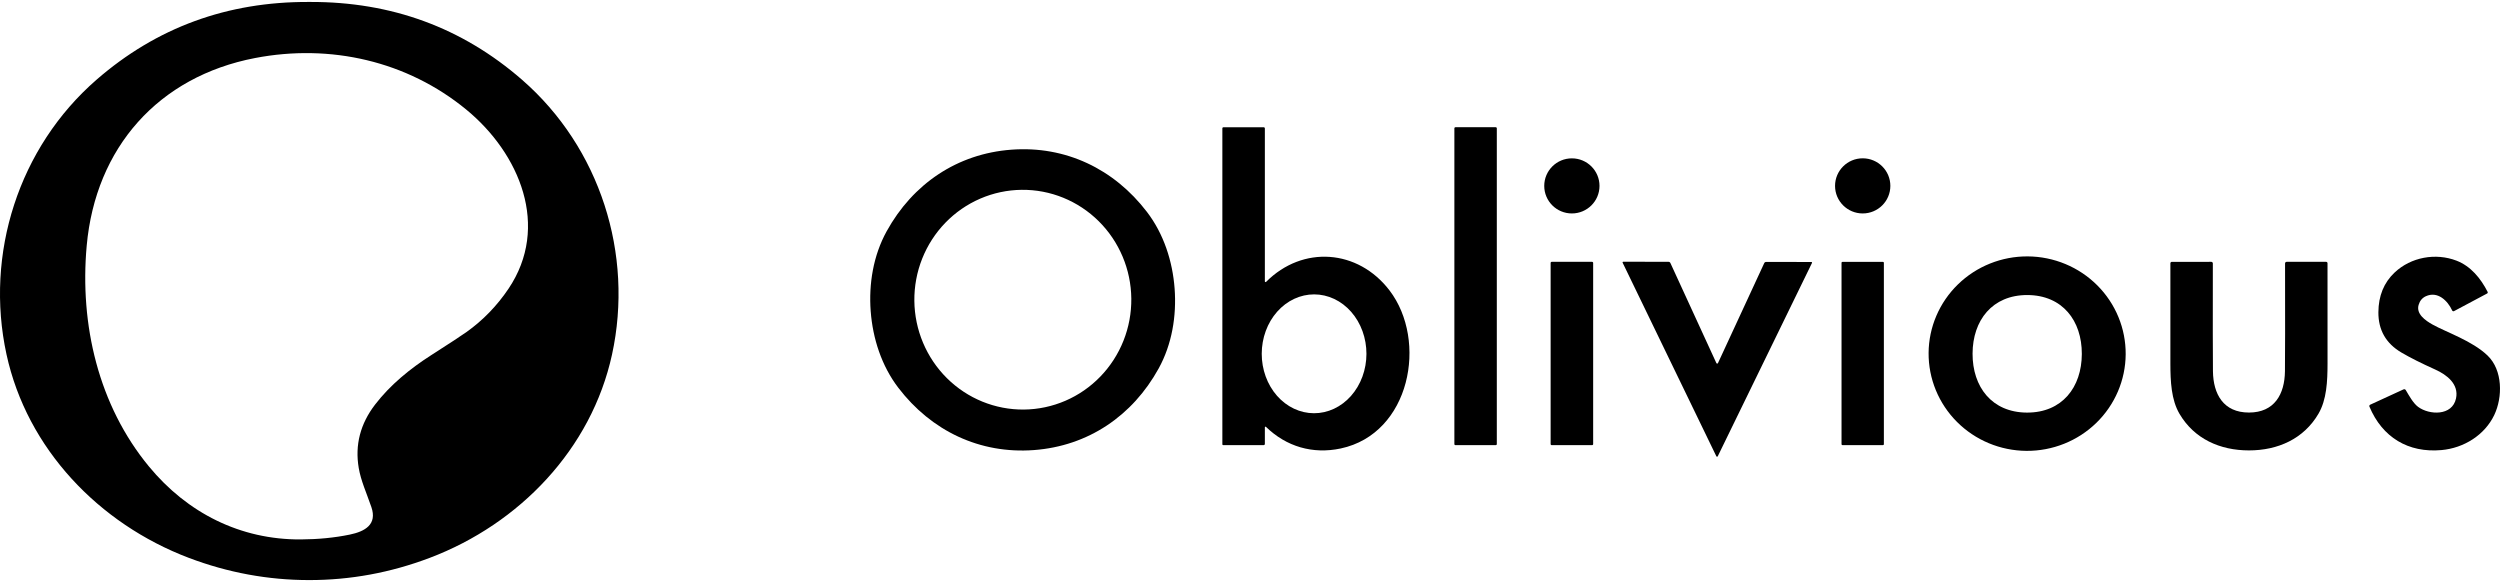
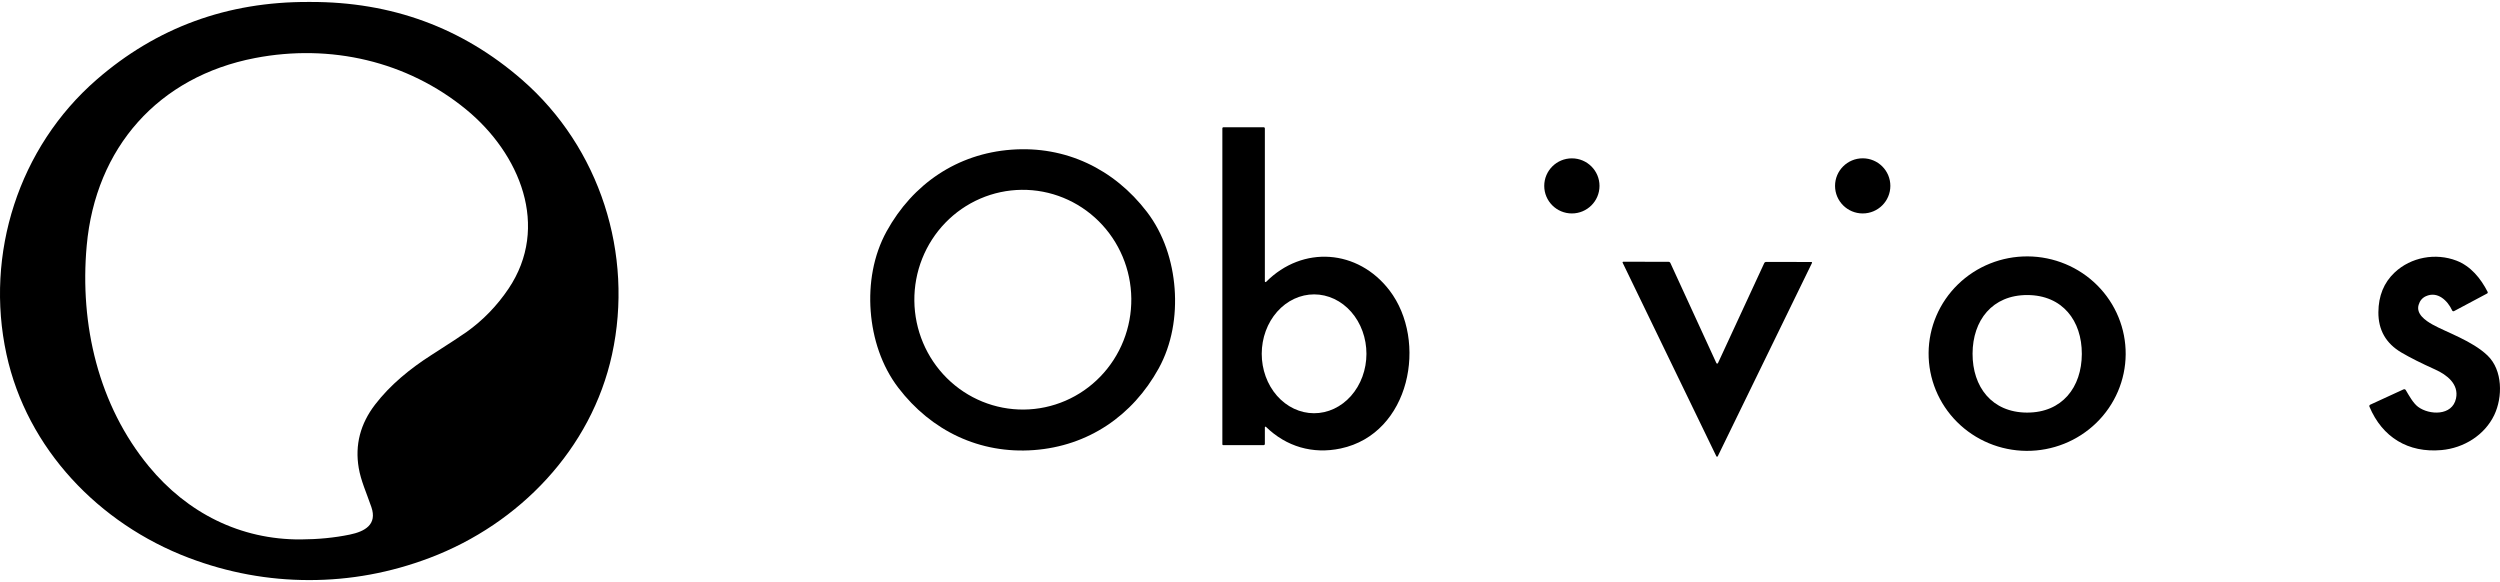
<svg xmlns="http://www.w3.org/2000/svg" width="640" height="149" viewBox="0 0 640 149" fill="none">
  <path d="M79.201 0.501C79.265 0.501 79.327 0.501 79.388 0.501C100.229 0.437 118.313 7.077 133.643 20.421C153.608 37.798 162.279 65.058 156.676 90.767C151.415 114.901 133.029 134.102 109.978 142.825C99.967 146.612 89.691 148.504 79.149 148.5C68.604 148.496 58.33 146.599 48.326 142.808C25.281 134.063 6.906 114.85 1.662 90.716C-3.923 65.002 4.764 37.747 24.741 20.381C40.082 7.048 58.172 0.421 79.013 0.501C79.074 0.501 79.136 0.501 79.201 0.501ZM89.524 136.861C93.428 136.056 96.615 134.278 95.07 129.803C93.785 126.076 92.388 123.057 91.837 119.812C90.833 113.922 92.231 108.505 96.03 103.562C99.888 98.544 104.91 94.432 110.353 90.943C115.198 87.843 118.226 85.859 119.438 84.99C123.647 81.988 127.226 78.297 130.177 73.917C140.858 58.047 133.086 39.316 119.348 28.039C104.24 15.64 84.587 11.149 65.309 14.853C40.531 19.611 24.457 37.803 22.196 62.901C20.366 83.132 25.213 103.76 38.127 119.416C47.968 131.344 61.565 138.186 76.99 138.095C81.483 138.069 85.661 137.657 89.524 136.861Z" fill="black" />
  <path d="M323.804 72.031C323.805 72.067 323.816 72.103 323.837 72.133C323.858 72.163 323.887 72.186 323.92 72.2C323.954 72.214 323.991 72.218 324.027 72.211C324.063 72.204 324.096 72.186 324.122 72.161C333.503 62.731 347.667 63.818 355.707 74.336C365.571 87.239 361.059 111.022 343.213 114.811C336.054 116.329 329.293 114.341 324.083 109.271C324.06 109.249 324.031 109.235 324 109.229C323.968 109.223 323.936 109.226 323.907 109.238C323.877 109.25 323.852 109.27 323.834 109.296C323.816 109.322 323.805 109.353 323.804 109.385V113.644C323.804 113.727 323.771 113.806 323.713 113.864C323.654 113.923 323.575 113.955 323.492 113.955H313.151C313.121 113.955 313.092 113.95 313.064 113.939C313.037 113.928 313.012 113.911 312.99 113.891C312.969 113.87 312.953 113.846 312.941 113.819C312.93 113.792 312.924 113.764 312.924 113.735V32.819C312.924 32.755 312.95 32.693 312.995 32.647C313.041 32.601 313.103 32.576 313.168 32.576H323.509C323.587 32.576 323.662 32.607 323.718 32.662C323.773 32.717 323.804 32.792 323.804 32.87V72.031ZM336.433 75.361C334.673 75.358 332.929 75.749 331.302 76.51C329.674 77.272 328.195 78.39 326.948 79.801C325.701 81.211 324.71 82.886 324.034 84.731C323.357 86.576 323.007 88.553 323.003 90.551C323 92.549 323.343 94.528 324.013 96.375C324.684 98.222 325.668 99.901 326.91 101.316C328.152 102.731 329.628 103.854 331.253 104.621C332.877 105.388 334.62 105.785 336.38 105.788C338.14 105.791 339.883 105.401 341.511 104.639C343.138 103.877 344.618 102.759 345.865 101.349C347.112 99.938 348.102 98.263 348.779 96.418C349.456 94.573 349.806 92.596 349.809 90.598C349.813 88.6 349.47 86.621 348.799 84.774C348.129 82.927 347.145 81.249 345.903 79.834C344.661 78.419 343.185 77.296 341.56 76.528C339.935 75.761 338.193 75.364 336.433 75.361Z" fill="black" />
-   <path d="M382.905 32.57H372.599C372.445 32.57 372.32 32.694 372.32 32.848V113.684C372.32 113.837 372.445 113.961 372.599 113.961H382.905C383.059 113.961 383.184 113.837 383.184 113.684V32.848C383.184 32.694 383.059 32.57 382.905 32.57Z" fill="black" />
  <path d="M300.702 73.866C301.225 80.861 300.032 88.128 296.629 94.307C289.924 106.479 278.538 114.188 264.686 115.219C250.834 116.249 238.419 110.319 229.976 99.275C225.687 93.667 223.425 86.667 222.897 79.666C222.374 72.671 223.567 65.41 226.971 59.23C233.675 47.059 245.061 39.35 258.913 38.319C272.765 37.282 285.18 43.218 293.623 54.257C297.913 59.865 300.18 66.871 300.702 73.866ZM261.55 48.595C257.903 48.633 254.299 49.398 250.945 50.847C247.59 52.295 244.551 54.399 241.999 57.038C239.448 59.676 237.435 62.798 236.075 66.225C234.716 69.652 234.036 73.317 234.074 77.011C234.153 84.47 237.154 91.593 242.417 96.814C247.681 102.034 254.775 104.923 262.141 104.846C265.788 104.808 269.391 104.043 272.746 102.594C276.1 101.146 279.14 99.042 281.691 96.403C284.242 93.765 286.255 90.643 287.615 87.216C288.975 83.789 289.655 80.124 289.616 76.431C289.537 68.971 286.536 61.848 281.273 56.628C276.01 51.408 268.915 48.518 261.55 48.595Z" fill="black" />
  <path d="M402.399 54.642C406.306 54.642 409.473 51.485 409.473 47.591C409.473 43.696 406.306 40.539 402.399 40.539C398.492 40.539 395.325 43.696 395.325 47.591C395.325 51.485 398.492 54.642 402.399 54.642Z" fill="black" />
  <path d="M476.852 54.642C480.762 54.642 483.931 51.483 483.931 47.585C483.931 43.688 480.762 40.528 476.852 40.528C472.942 40.528 469.772 43.688 469.772 47.585C469.772 51.483 472.942 54.642 476.852 54.642Z" fill="black" />
  <path d="M493.721 90.354C493.768 83.752 496.47 77.439 501.233 72.803C505.997 68.168 512.431 65.59 519.122 65.637C522.435 65.66 525.71 66.327 528.762 67.599C531.814 68.871 534.582 70.724 536.908 73.052C539.235 75.38 541.074 78.137 542.32 81.166C543.567 84.195 544.197 87.436 544.174 90.705C544.127 97.307 541.425 103.62 536.662 108.255C531.898 112.89 525.464 115.468 518.773 115.422C515.46 115.399 512.185 114.732 509.133 113.46C506.081 112.188 503.313 110.335 500.987 108.007C498.66 105.679 496.821 102.922 495.575 99.893C494.328 96.864 493.698 93.623 493.721 90.354ZM504.976 90.529C504.948 99.048 509.919 105.595 518.913 105.624C527.908 105.652 532.919 99.138 532.947 90.62C532.976 82.107 528.004 75.559 519.01 75.531C510.022 75.503 505.005 82.011 504.976 90.529Z" fill="black" />
  <path d="M636.832 74.721C636.868 74.793 636.875 74.877 636.851 74.954C636.826 75.031 636.773 75.096 636.701 75.135L628.241 79.643C628.199 79.666 628.152 79.679 628.105 79.683C628.057 79.688 628.009 79.682 627.964 79.667C627.918 79.652 627.877 79.629 627.842 79.597C627.806 79.566 627.778 79.527 627.758 79.485C626.611 76.987 624.048 74.449 621.014 75.837C620.094 76.26 619.478 76.996 619.167 78.046C618.486 80.357 620.844 82.039 622.787 83.115C626.287 85.064 632.872 87.239 636.809 91.011C640.718 94.76 640.713 101.665 638.531 106.241C636.076 111.373 630.775 114.697 625.031 115.219C616.508 115.989 609.861 111.956 606.571 104.089C606.535 104 606.535 103.901 606.571 103.811C606.607 103.722 606.676 103.649 606.764 103.607L615.298 99.682C615.4 99.635 615.516 99.627 615.623 99.66C615.731 99.694 615.822 99.766 615.878 99.864C616.702 101.246 617.758 103.205 619.025 104.151C621.883 106.281 627.787 106.53 628.741 101.999C629.52 98.329 626.389 95.938 623.429 94.607C619.887 93.014 617.001 91.562 614.77 90.252C610.804 87.922 608.836 84.48 608.867 79.926C608.893 75.739 610.277 72.352 613.02 69.765C617.207 65.817 623.531 64.673 628.866 66.729C632.497 68.128 635.059 71.243 636.832 74.721Z" fill="black" />
-   <path d="M407.57 67.029H397.24C397.087 67.029 396.962 67.154 396.962 67.307V113.684C396.962 113.837 397.087 113.961 397.24 113.961H407.57C407.723 113.961 407.848 113.837 407.848 113.684V67.307C407.848 67.154 407.723 67.029 407.57 67.029Z" fill="black" />
  <path d="M439.597 93.084C439.627 93.084 439.654 93.078 439.676 93.067C439.731 93.045 439.775 93.005 439.801 92.953L451.642 67.364C451.685 67.27 451.754 67.192 451.842 67.136C451.929 67.081 452.032 67.052 452.136 67.052L463.716 67.069C463.745 67.069 463.773 67.076 463.798 67.09C463.823 67.104 463.845 67.124 463.86 67.149C463.875 67.173 463.884 67.201 463.886 67.23C463.887 67.258 463.882 67.287 463.869 67.313C463.869 67.32 455.826 83.823 439.739 116.821C439.709 116.882 439.65 116.912 439.563 116.912C439.48 116.912 439.423 116.882 439.392 116.821C423.393 83.782 415.393 67.258 415.393 67.25C415.38 67.225 415.375 67.196 415.376 67.167C415.378 67.138 415.387 67.111 415.402 67.086C415.417 67.062 415.439 67.042 415.464 67.028C415.489 67.014 415.517 67.007 415.546 67.007L427.126 67.018C427.23 67.018 427.333 67.047 427.42 67.102C427.508 67.158 427.577 67.237 427.62 67.33L439.392 92.953C439.417 93.004 439.459 93.044 439.512 93.067C439.538 93.078 439.567 93.084 439.597 93.084Z" fill="black" />
-   <path d="M482.045 67.035H471.659C471.533 67.035 471.432 67.137 471.432 67.262V113.729C471.432 113.854 471.533 113.955 471.659 113.955H482.045C482.171 113.955 482.272 113.854 482.272 113.729V67.262C482.272 67.137 482.171 67.035 482.045 67.035Z" fill="black" />
-   <path d="M575.737 105.612C582.265 105.612 584.879 100.906 584.947 95.038C584.992 91.273 585.002 82.071 584.975 67.432C584.974 67.379 584.984 67.327 585.004 67.278C585.024 67.23 585.054 67.185 585.091 67.148C585.129 67.11 585.174 67.081 585.223 67.06C585.272 67.04 585.325 67.029 585.379 67.029H595.486C595.581 67.029 595.672 67.067 595.74 67.134C595.807 67.201 595.844 67.292 595.844 67.386C595.856 73.511 595.858 82.071 595.85 93.067C595.844 97.643 595.628 102.327 593.526 105.918C589.759 112.347 583.146 115.304 575.737 115.304C568.322 115.304 561.714 112.353 557.942 105.924C555.839 102.333 555.624 97.649 555.618 93.073C555.607 82.077 555.607 73.517 555.618 67.392C555.618 67.297 555.656 67.207 555.723 67.14C555.79 67.073 555.881 67.035 555.976 67.035L566.084 67.029C566.137 67.029 566.19 67.04 566.239 67.06C566.289 67.081 566.333 67.11 566.371 67.148C566.408 67.185 566.438 67.23 566.458 67.278C566.478 67.327 566.488 67.379 566.487 67.432C566.464 82.071 566.474 91.273 566.515 95.038C566.589 100.911 569.203 105.618 575.737 105.612Z" fill="black" />
</svg>